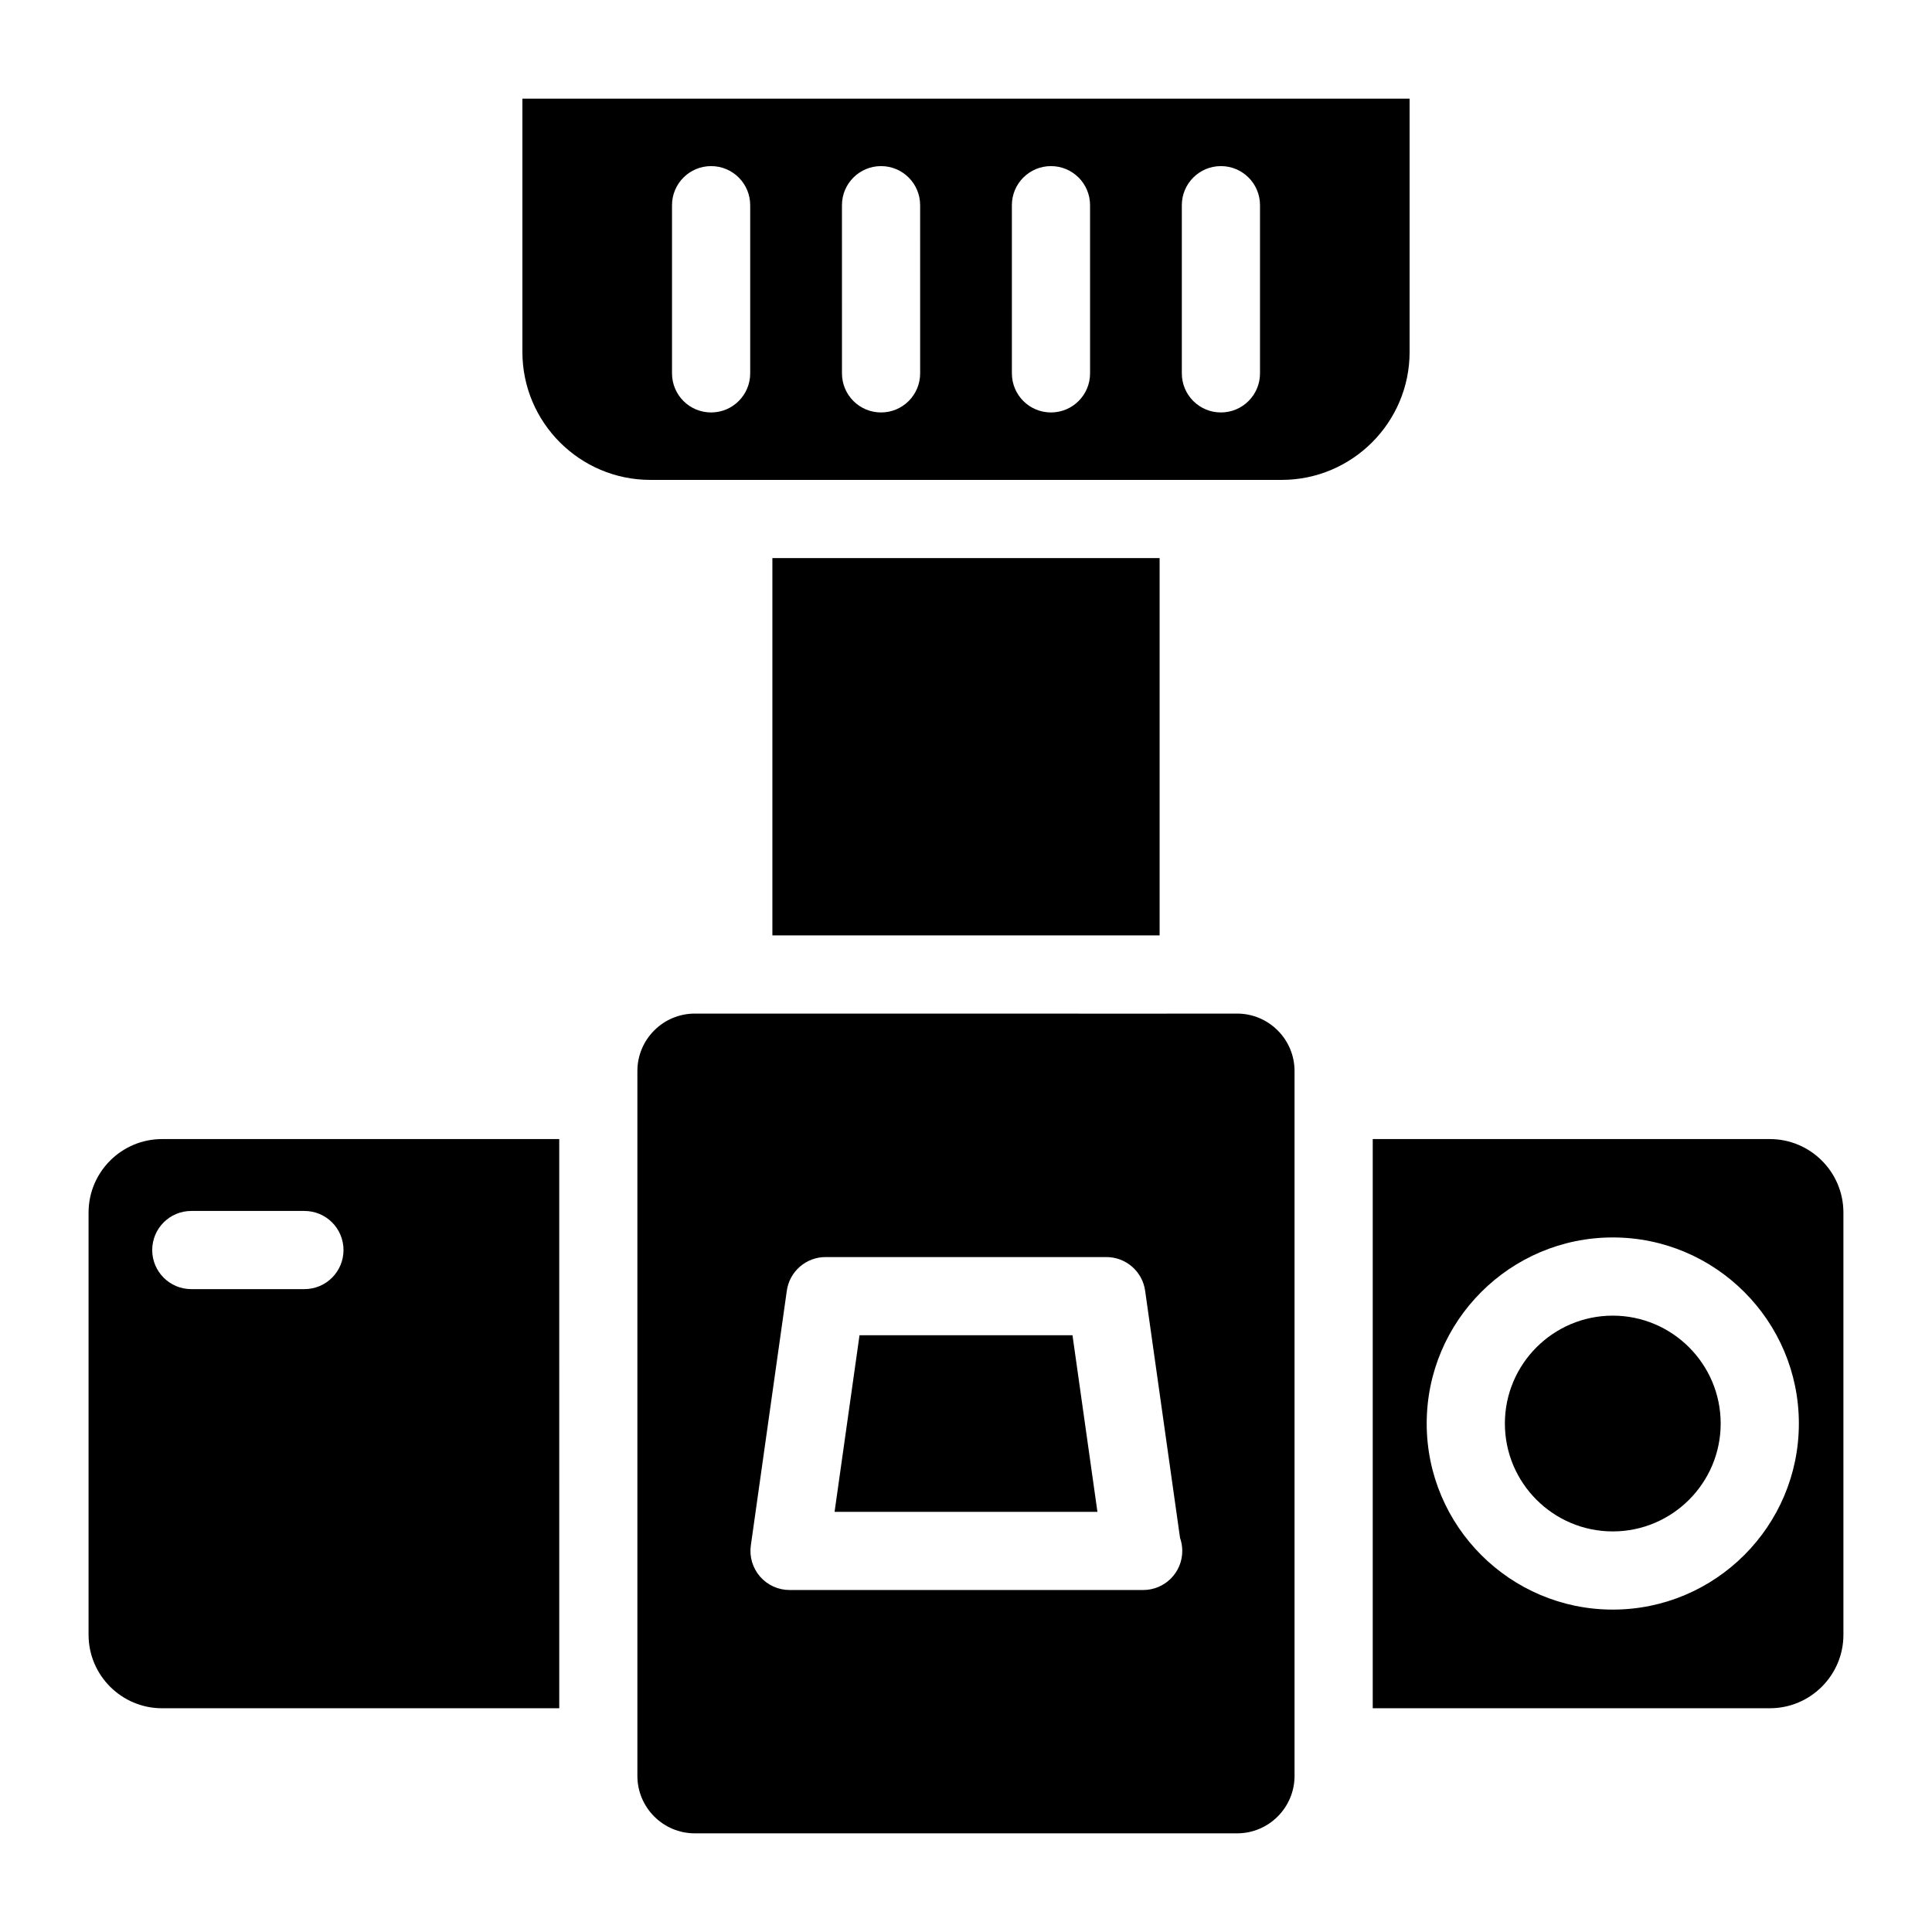
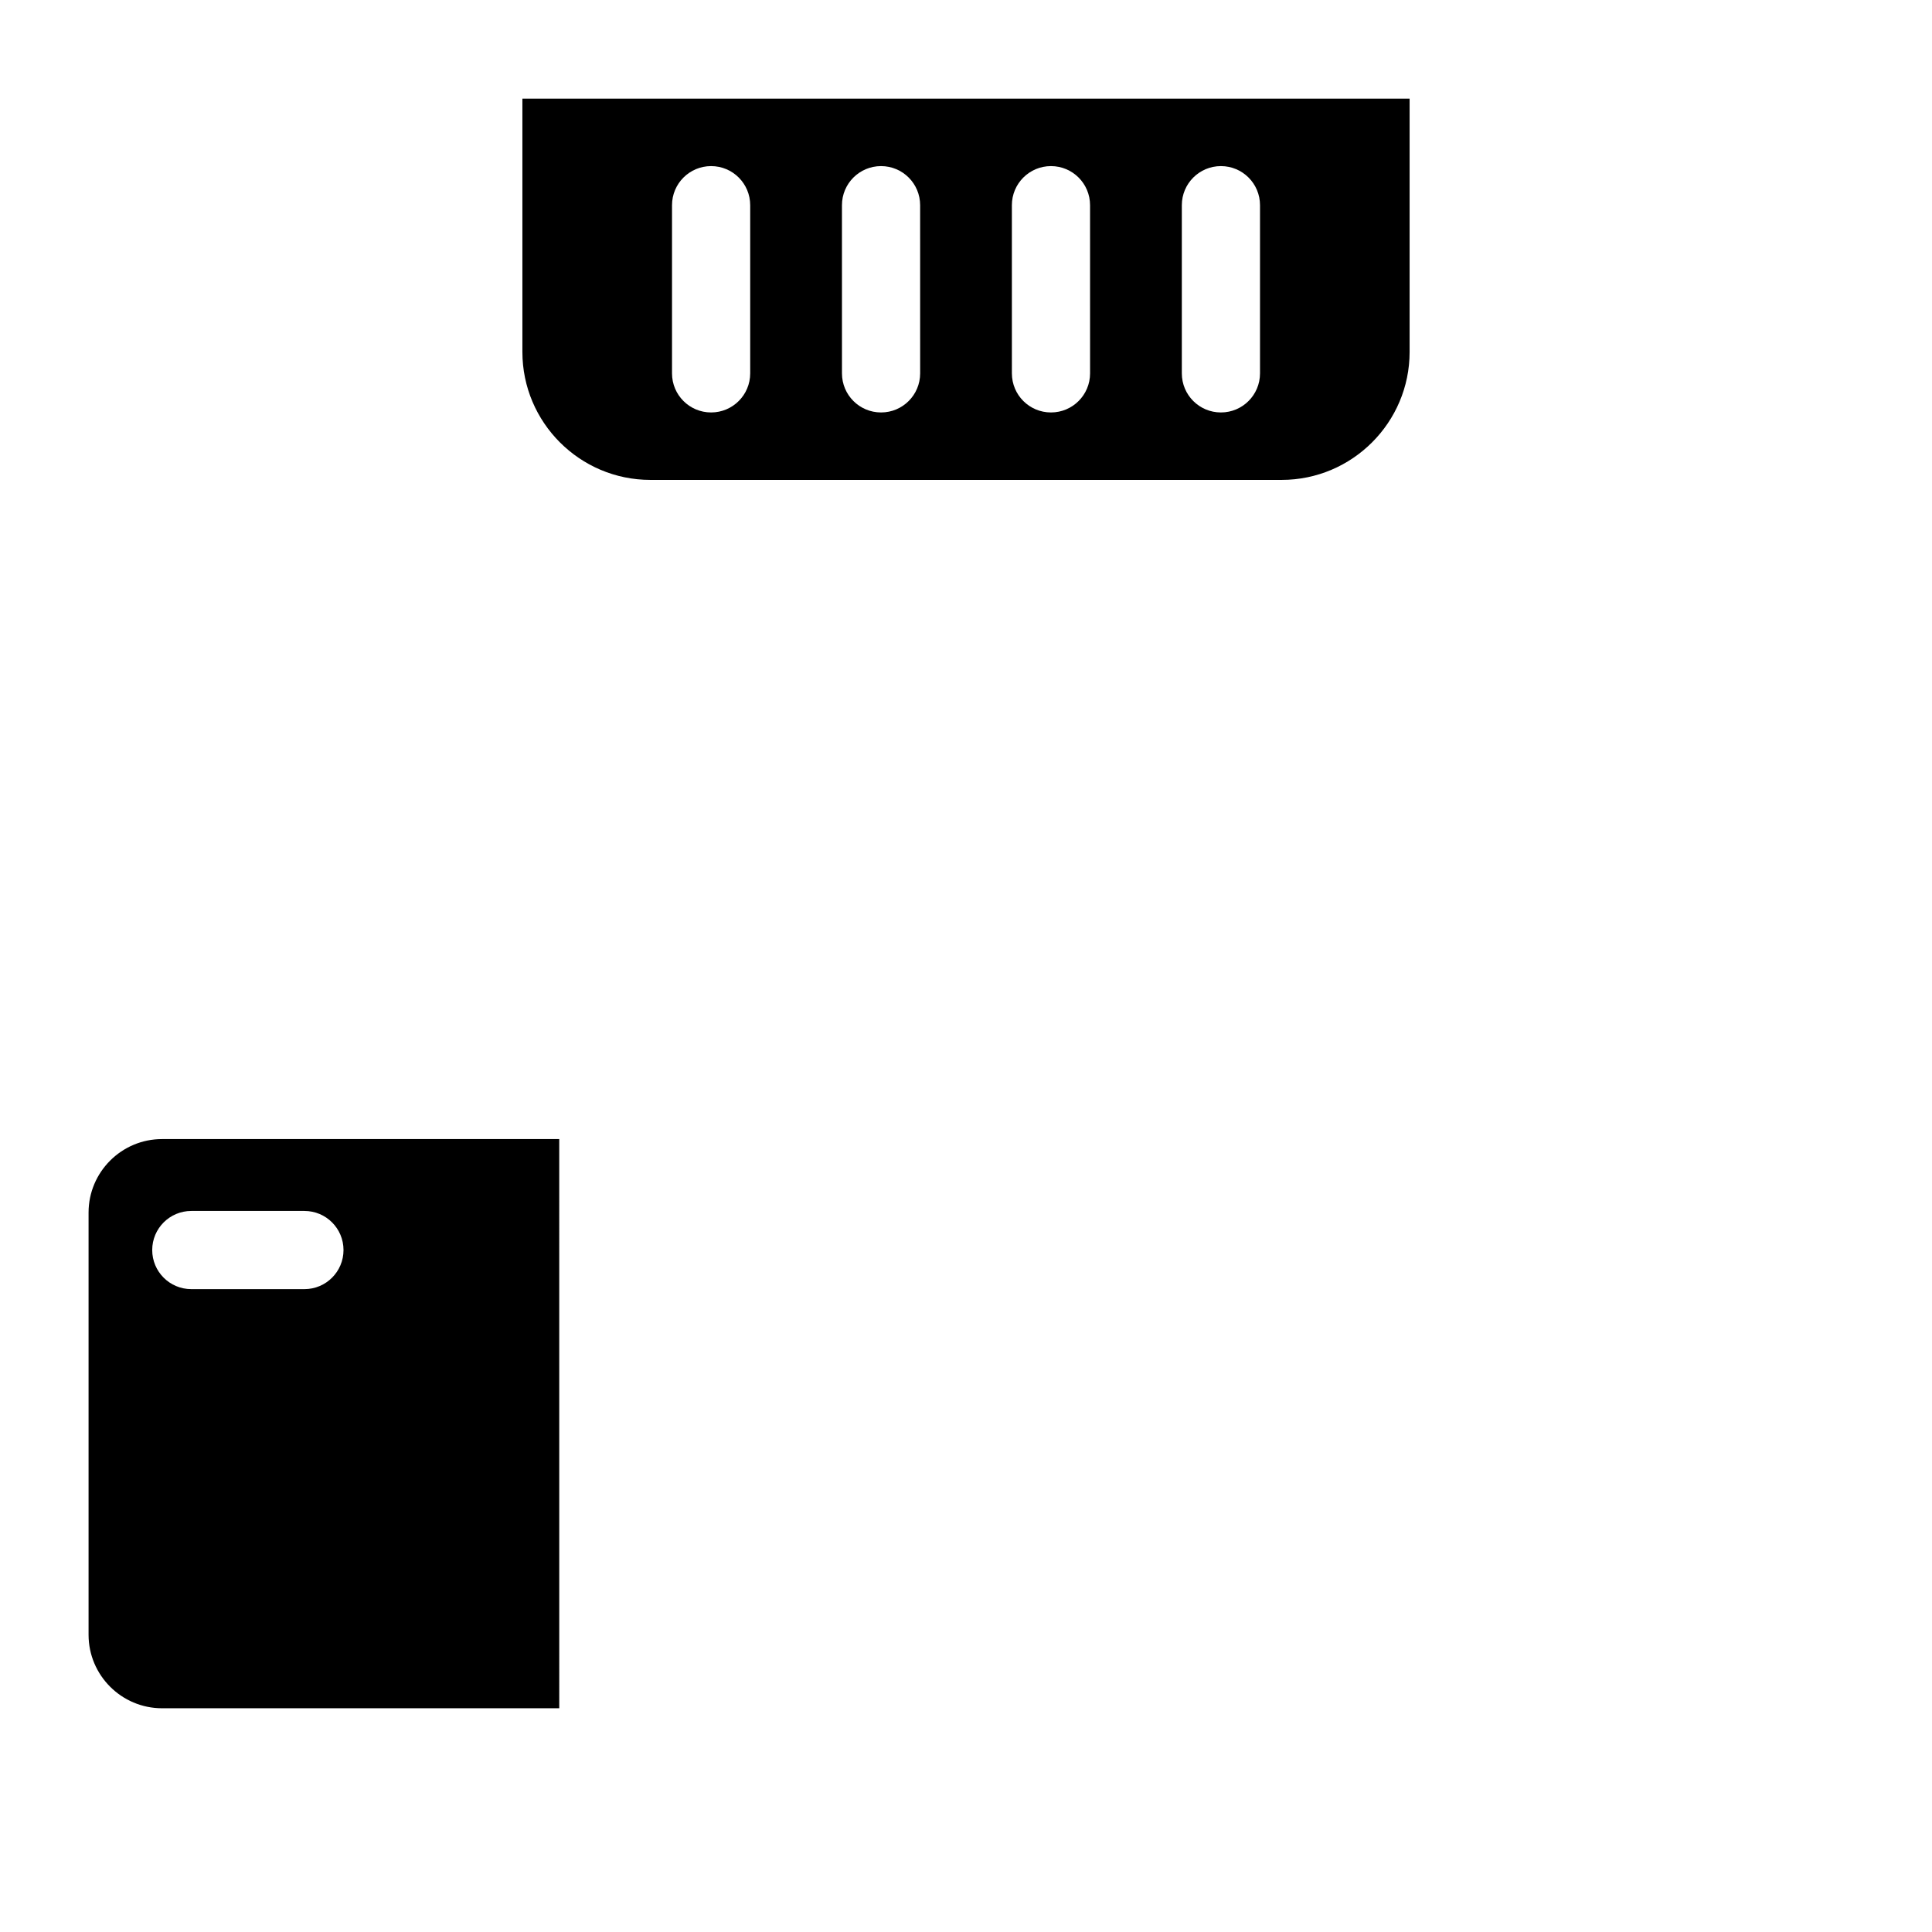
<svg xmlns="http://www.w3.org/2000/svg" fill="#000000" width="800px" height="800px" version="1.1" viewBox="144 144 512 512">
  <g>
-     <path d="m471.84 412.61c1.32 0.004-16.645 0.039-143.7 0-8.398 0-15.227 6.828-15.227 15.227v186.79c0 8.398 6.828 15.227 15.227 15.227h143.7c8.398 0 15.227-6.828 15.227-15.227v-186.79c0-8.398-6.828-15.227-15.227-15.227zm-24.883 152.76c-0.07-0.008-0.141-0.008-0.207 0h-93.512c-3 0-5.852-1.305-7.82-3.562-1.969-2.266-2.859-5.281-2.438-8.246l9.535-67.512c0.723-5.109 5.098-8.914 10.258-8.914h74.441c5.16 0 9.535 3.805 10.258 8.914l9.25 65.488c0.383 1.094 0.594 2.258 0.594 3.469 0.004 5.731-4.637 10.363-10.359 10.363z" />
    <path d="m167.47 465.34v111.89c0 10.734 8.734 19.477 19.477 19.477h105.26l-0.004-150.84h-105.26c-10.738 0-19.473 8.742-19.473 19.477zm27.227-0.426h29.977c5.723 0 10.359 4.633 10.359 10.359 0 5.727-4.641 10.359-10.359 10.359h-29.977c-5.723 0-10.359-4.633-10.359-10.359 0-5.723 4.641-10.359 10.359-10.359z" />
-     <path d="m371.78 497.86-6.609 46.793h69.66l-6.609-46.793z" />
-     <path d="m348.69 291.9h102.62v99.988h-102.62z" />
    <path d="m517.56 170.14h-235.12v67.125c0 18.695 15.211 33.914 33.914 33.914h167.29c18.703 0 33.918-15.215 33.918-33.914zm-174.75 72.805c0 5.727-4.641 10.359-10.359 10.359-5.723 0-10.359-4.633-10.359-10.359v-44.566c0-5.727 4.641-10.359 10.359-10.359 5.723 0 10.359 4.633 10.359 10.359zm45.039 0c0 5.727-4.641 10.359-10.359 10.359-5.723 0-10.359-4.633-10.359-10.359l-0.004-44.566c0-5.727 4.641-10.359 10.359-10.359 5.723 0 10.359 4.633 10.359 10.359zm45.031 0c0 5.727-4.641 10.359-10.359 10.359-5.723 0-10.359-4.633-10.359-10.359l-0.004-44.566c0-5.727 4.641-10.359 10.359-10.359 5.723 0 10.359 4.633 10.359 10.359zm45.035 0c0 5.727-4.641 10.359-10.359 10.359-5.723 0-10.359-4.633-10.359-10.359v-44.566c0-5.727 4.641-10.359 10.359-10.359 5.723 0 10.359 4.633 10.359 10.359z" />
-     <path d="m571.4 492.66c-15.766 0-28.59 12.828-28.59 28.59 0 15.762 12.824 28.59 28.59 28.59s28.598-12.828 28.598-28.59c0-15.762-12.828-28.59-28.598-28.59z" />
-     <path d="m613.05 445.86h-105.26v150.84h105.26c10.738 0 19.477-8.742 19.477-19.477l-0.004-111.88c0.004-10.734-8.734-19.477-19.473-19.477zm-41.648 124.7c-27.191 0-49.312-22.117-49.312-49.312 0-27.195 22.121-49.312 49.312-49.312 27.195 0 49.316 22.117 49.316 49.312 0 27.195-22.121 49.312-49.316 49.312z" />
  </g>
</svg>